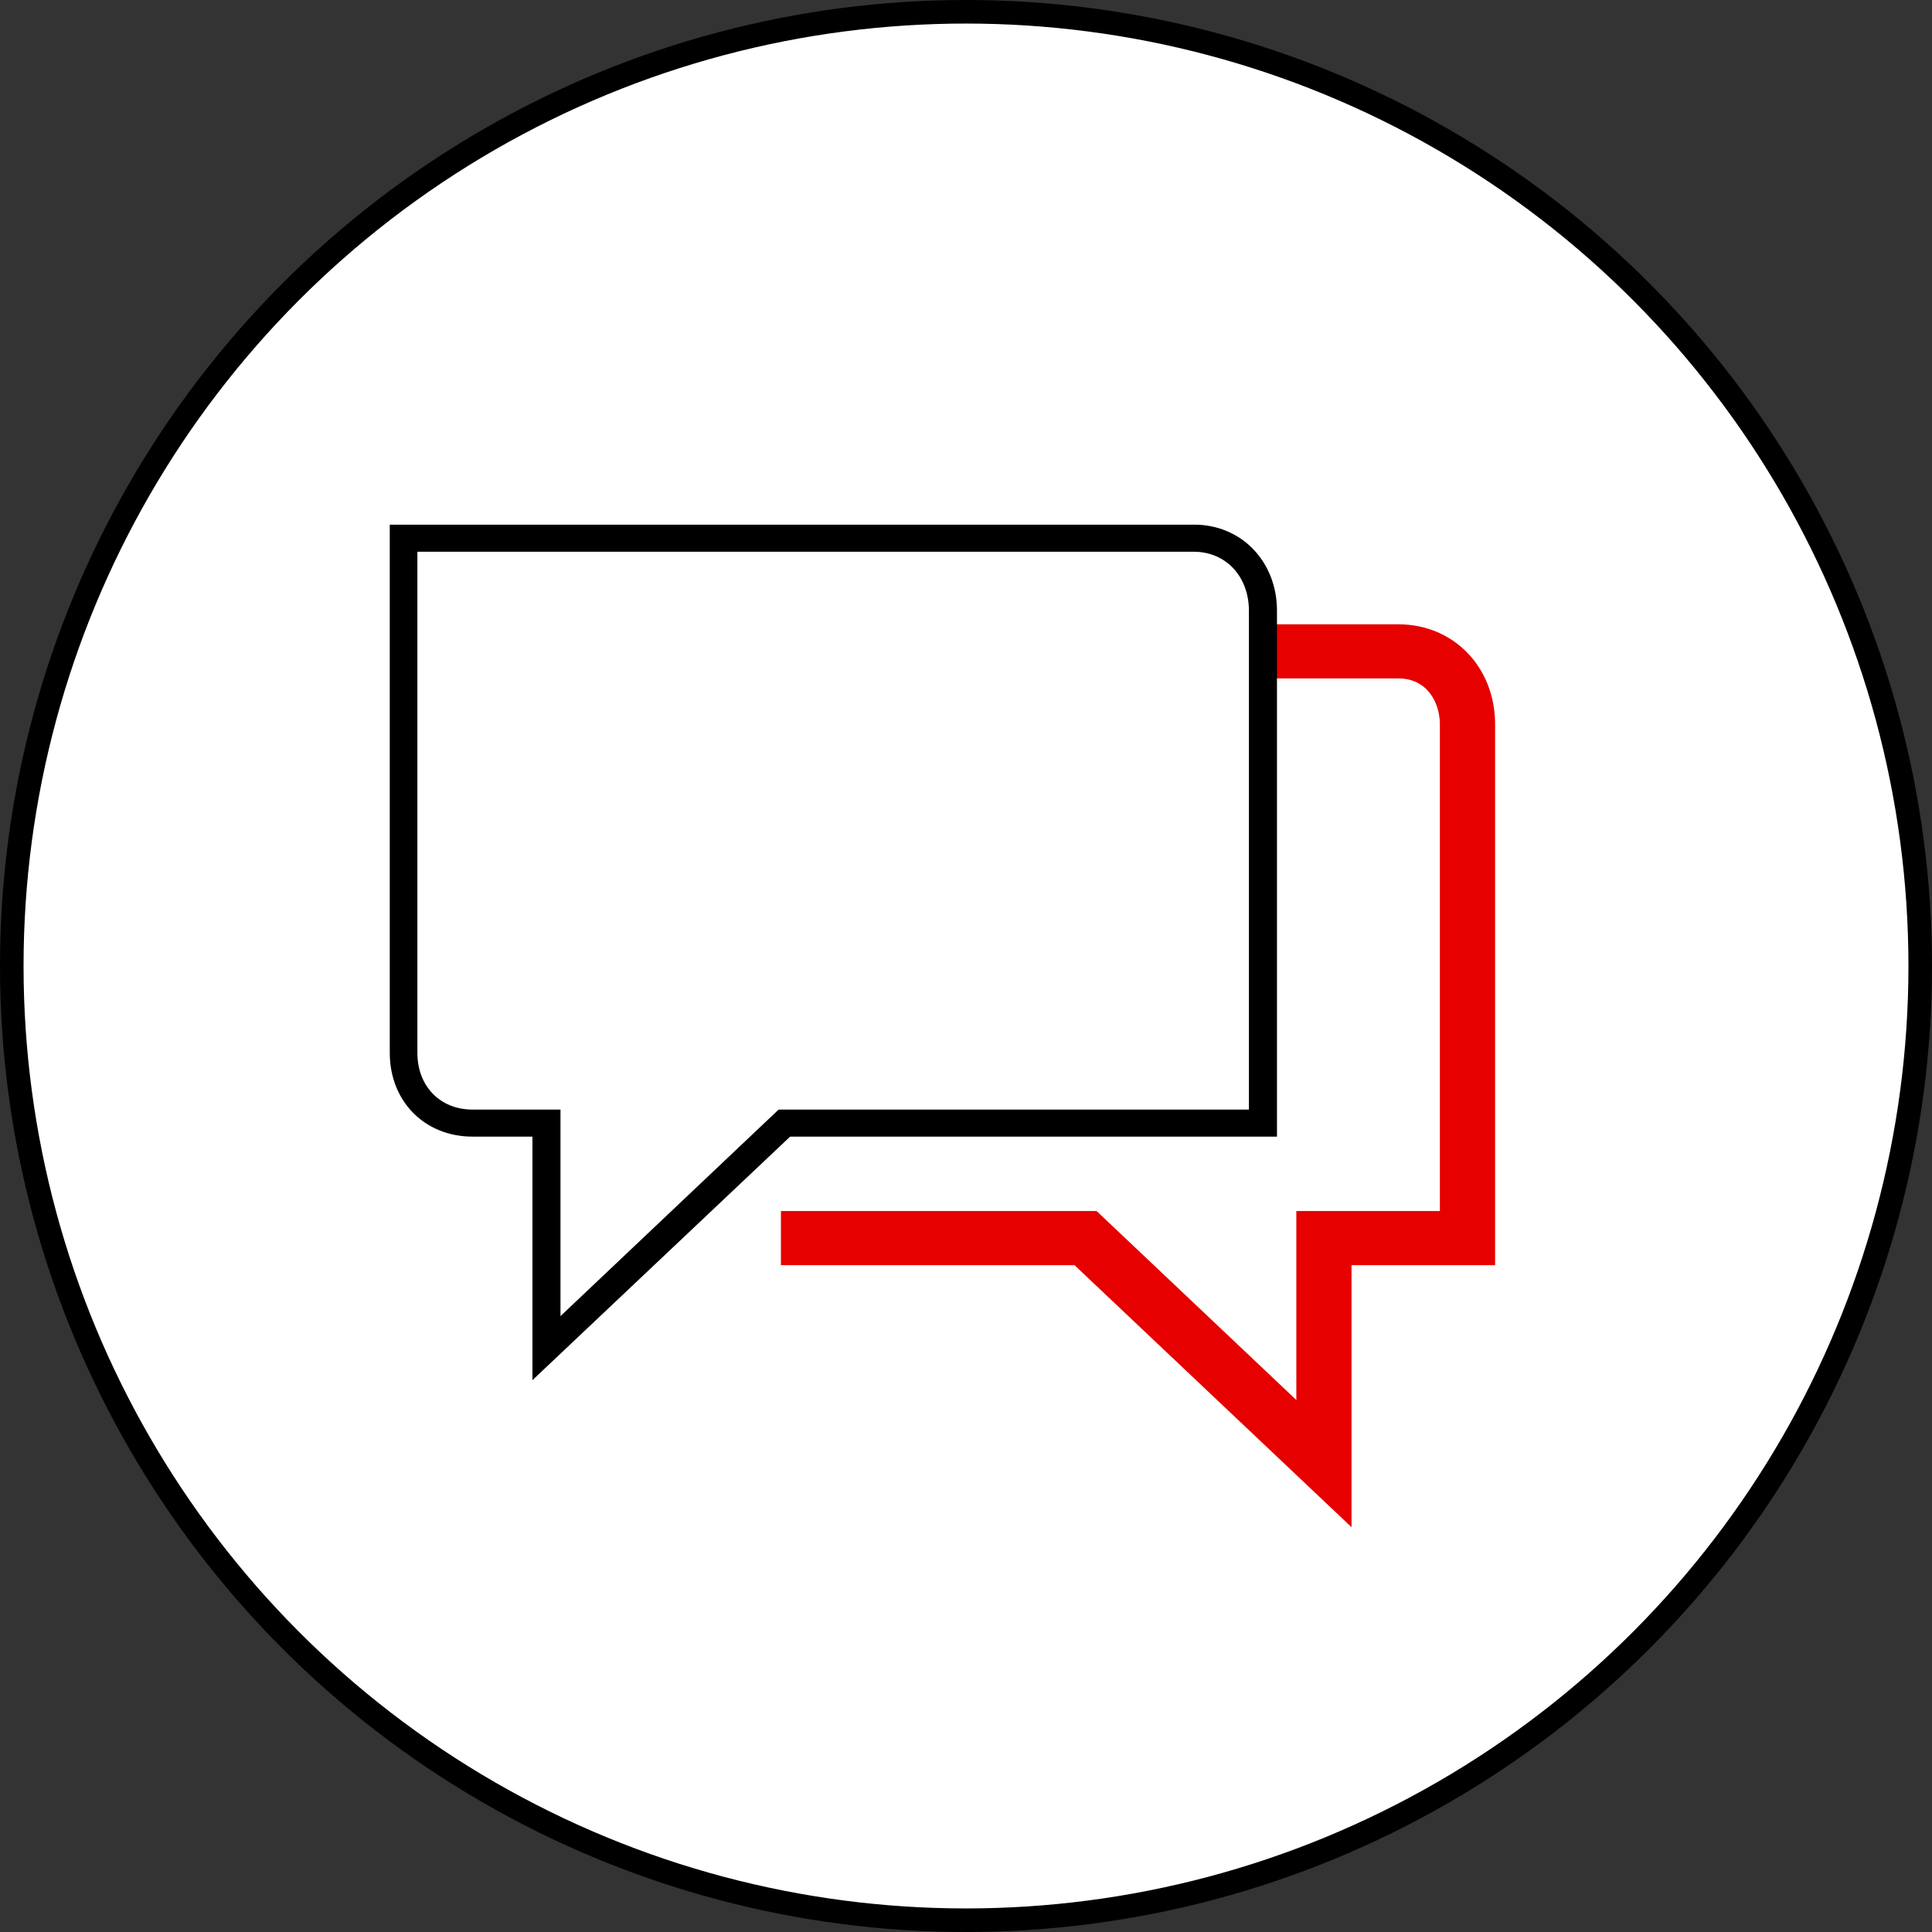
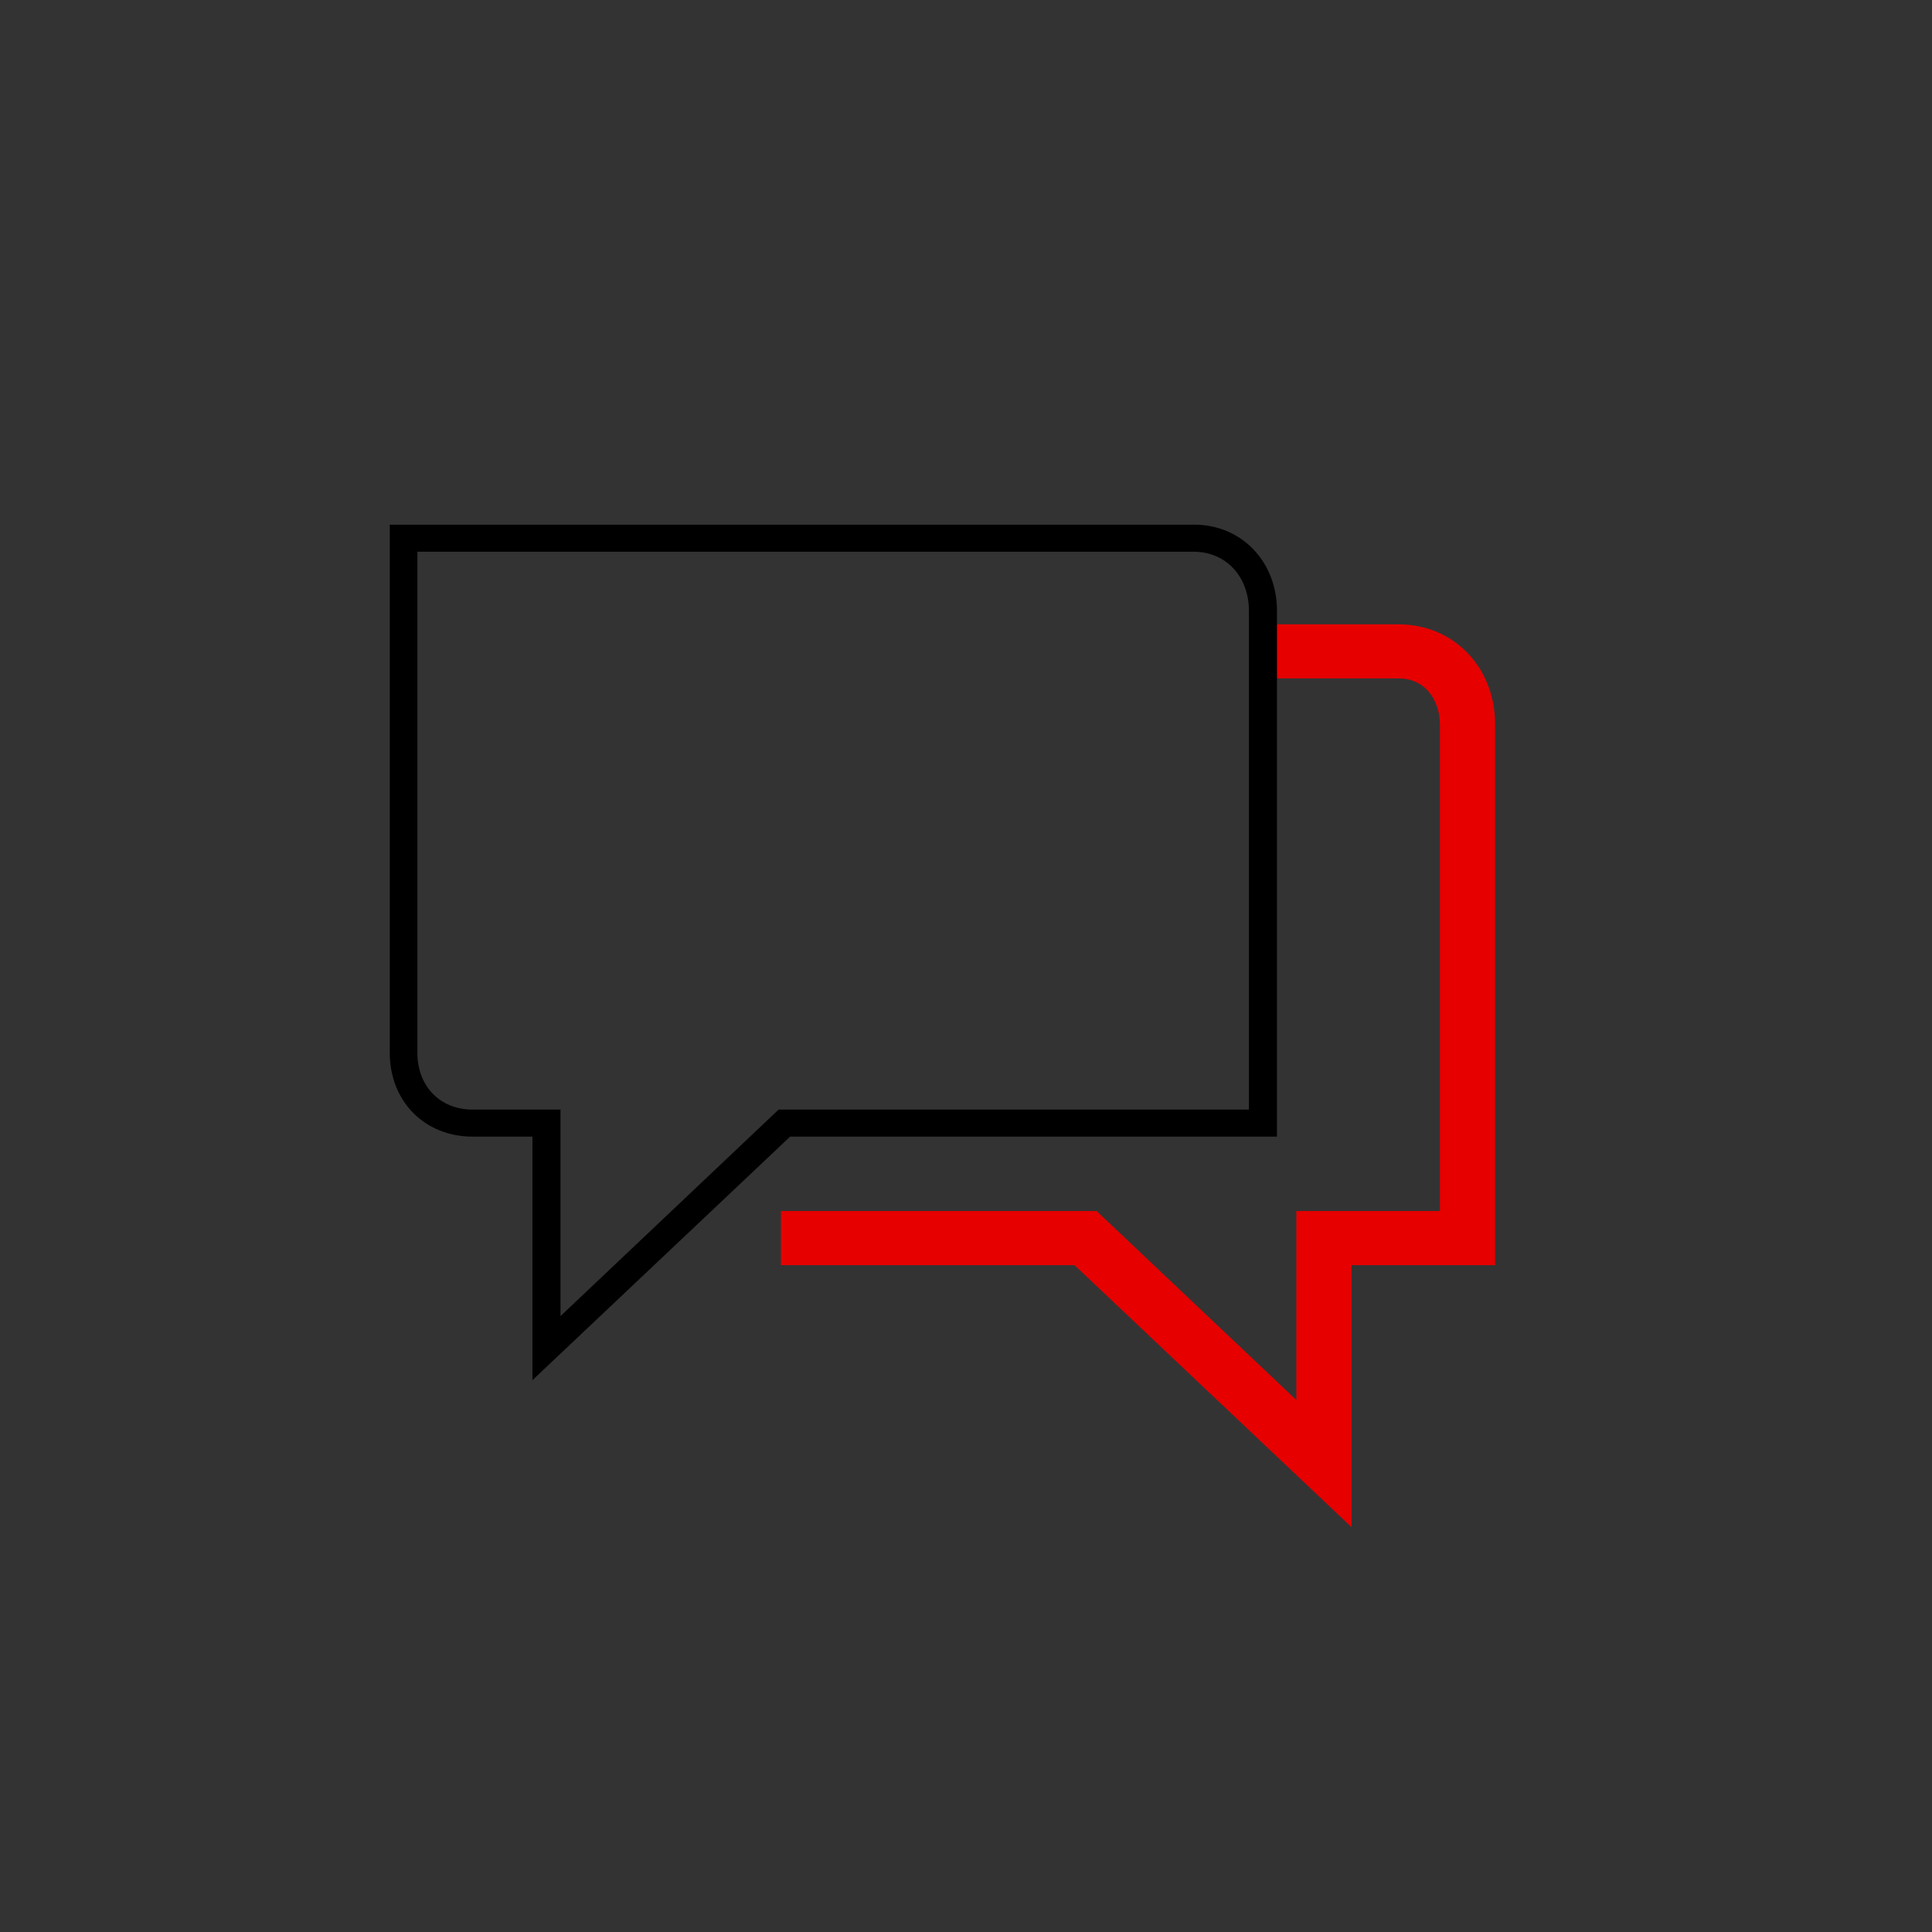
<svg xmlns="http://www.w3.org/2000/svg" width="82" height="82" viewBox="0 0 82 82" fill="none">
  <rect x="0" y="0" width="82" height="82" fill="#333333" stroke="none" />
-   <circle cx="41" cy="41" r="40.5" fill="white" stroke="black" />
  <path d="M57.363 64.818L45.605 53.697H33.145V51.4H46.543L55.02 59.42V51.4H61.113V30.748C61.113 29.81 60.566 28.795 59.355 28.795H53.594V26.498H59.355C61.699 26.498 63.457 28.317 63.457 30.748V53.697H57.363V64.818Z" fill="#E60000" />
  <path d="M22.598 58.578V48.242H20.059C18.027 48.242 16.543 46.749 16.543 44.682V22.268H50.684C52.695 22.268 54.199 23.838 54.199 25.924V48.242H33.535L22.598 58.578ZM17.715 23.417V44.682C17.715 46.098 18.672 47.094 20.059 47.094H23.789V55.86L33.047 47.094H53.008V25.924C53.008 24.47 52.031 23.417 50.664 23.417H17.715Z" fill="black" />
</svg>